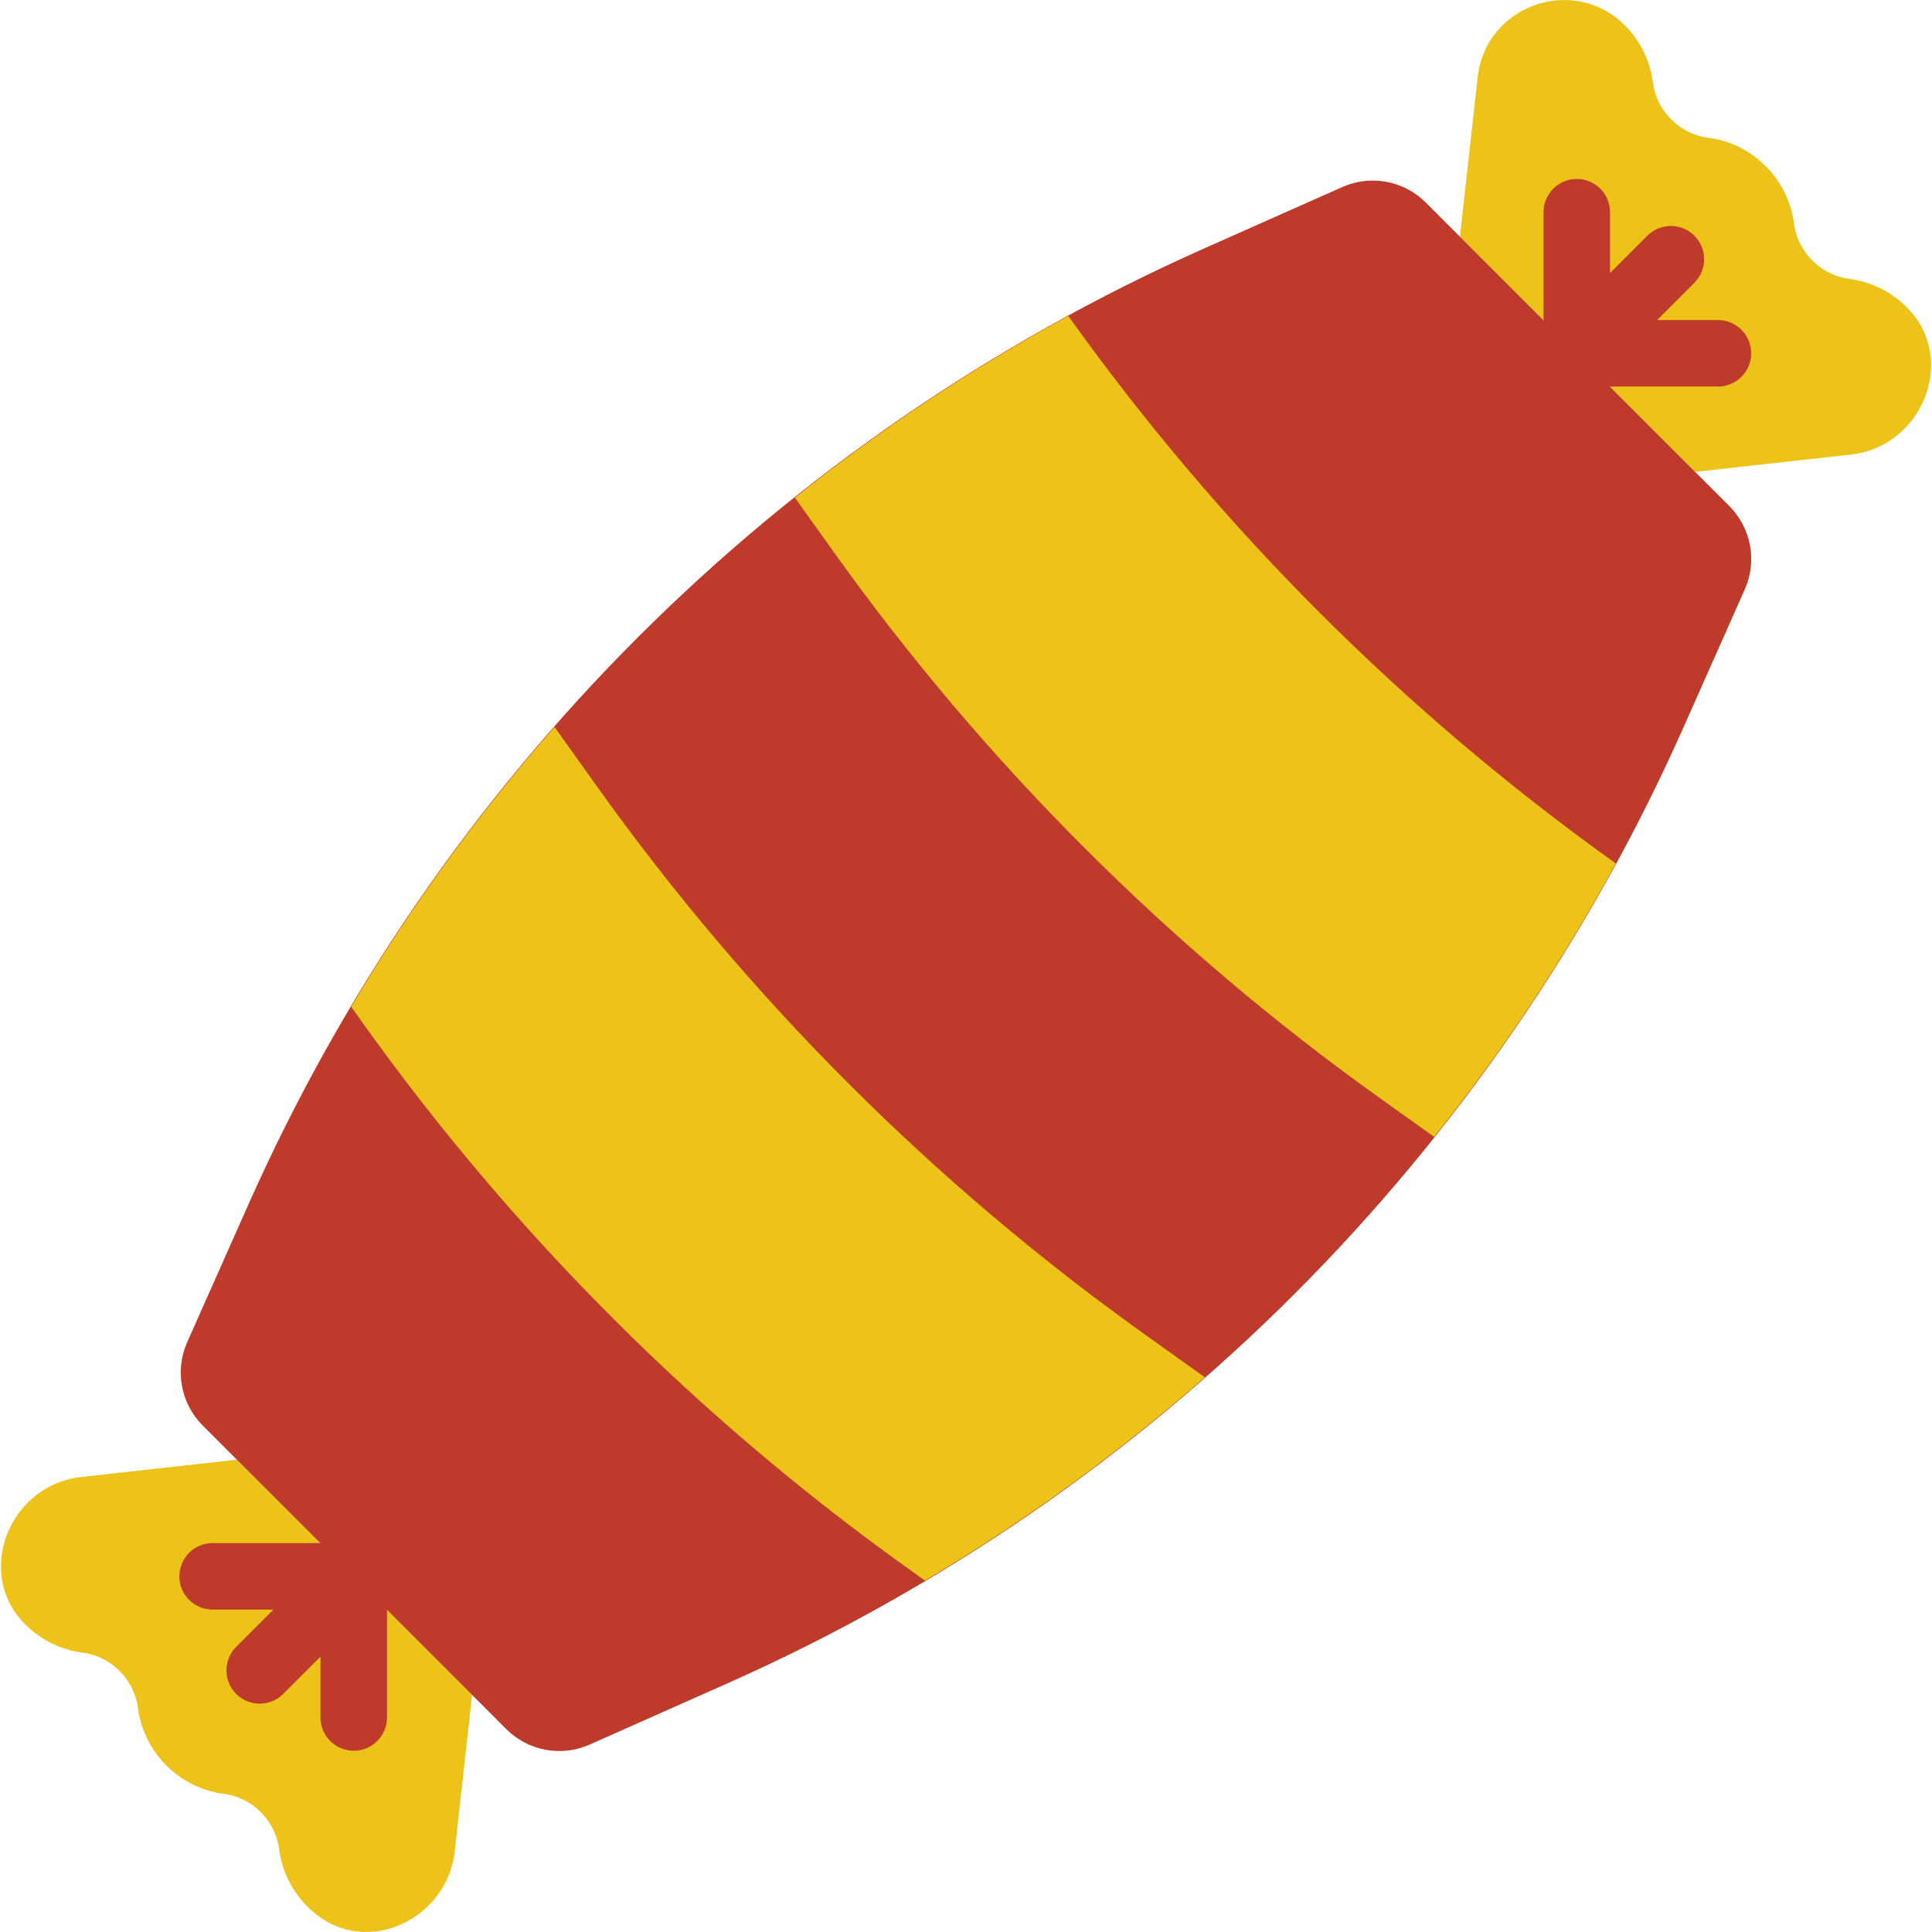
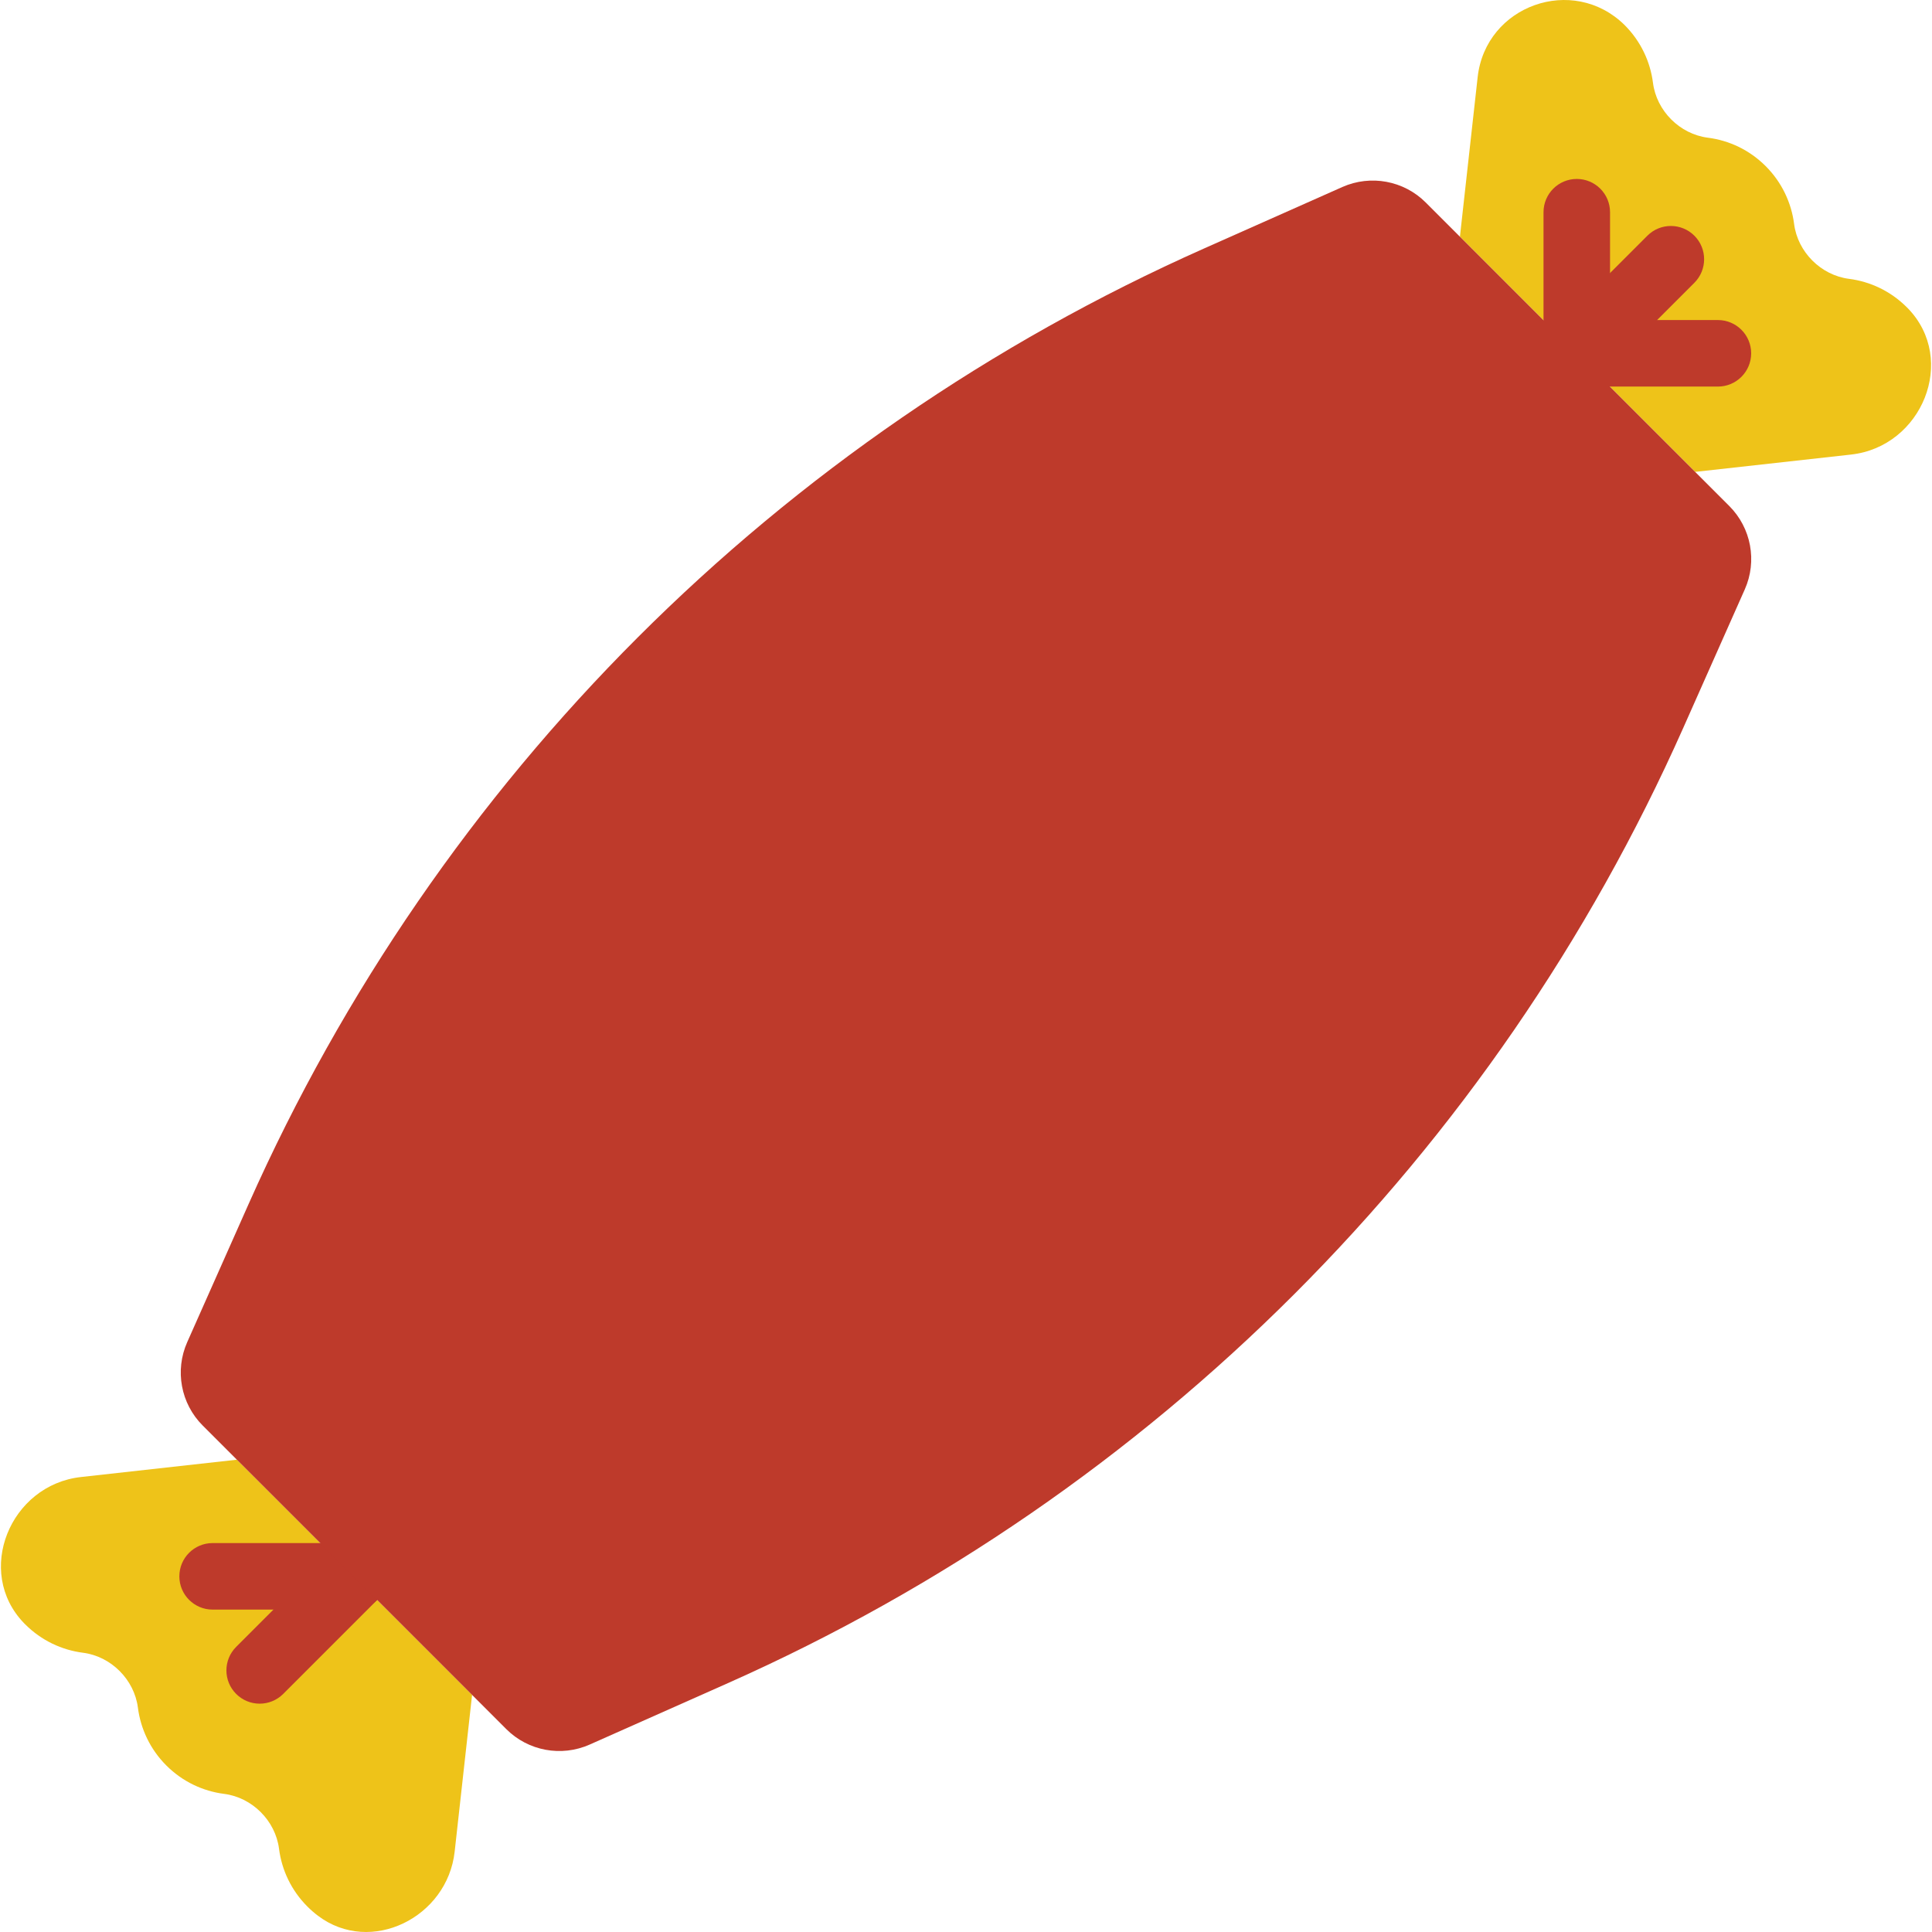
<svg xmlns="http://www.w3.org/2000/svg" height="800px" width="800px" version="1.1" id="Layer_1" viewBox="0 0 504.052 504.052" xml:space="preserve">
  <g>
    <path style="fill:#EEC319;" d="M58.478,468.017c7.324,0.937,13.381,6.994,14.319,14.319c0.703,5.519,3.176,10.847,7.411,15.082   c0.876,0.876,1.796,1.675,2.76,2.404c13.772,10.388,33.749,0.434,35.649-16.714l4.547-40.917L61.802,380.83l-40.682,4.521   c-18.519,2.057-27.804,24.741-14.848,38.131c0.104,0.104,0.2,0.2,0.304,0.304c4.235,4.235,9.572,6.708,15.082,7.411   c7.324,0.937,13.381,7.003,14.319,14.319c0.712,5.519,3.185,10.856,7.42,15.091S52.959,467.314,58.478,468.017" />
    <g>
      <path style="fill:#BE3A2B;" d="M67.749,444.482c-2.222,0-4.443-0.85-6.135-2.543c-3.393-3.393-3.393-8.878,0-12.271l24.541-24.541    c3.393-3.393,8.886-3.393,12.271,0c3.393,3.384,3.393,8.878,0,12.271l-24.541,24.541C72.192,443.631,69.97,444.482,67.749,444.482    " />
      <path style="fill:#BE3A2B;" d="M92.292,419.939H55.471c-4.79,0-8.678-3.879-8.678-8.678c0-4.799,3.888-8.678,8.678-8.678h36.821    c4.79,0,8.678,3.879,8.678,8.678C100.97,416.06,97.082,419.939,92.292,419.939" />
-       <path style="fill:#BE3A2B;" d="M92.292,456.762c-4.79,0-8.678-3.879-8.678-8.678v-36.821c0-4.799,3.888-8.678,8.678-8.678    s8.678,3.879,8.678,8.678v36.821C100.97,452.883,97.082,456.762,92.292,456.762" />
    </g>
    <path style="fill:#EEC319;" d="M445.574,35.926c-7.324-0.937-13.381-6.994-14.319-14.319c-0.703-5.519-3.176-10.847-7.411-15.082   c-13.46-13.243-36.248-5.137-38.331,13.616l-4.625,41.611l61.362,61.362l40.682-4.521c18.519-2.057,27.804-24.741,14.848-38.131   l-0.304-0.304c-4.235-4.235-9.572-6.708-15.082-7.411c-7.324-0.937-13.381-7.003-14.319-14.319   c-0.712-5.519-3.185-10.856-7.42-15.091S451.093,36.628,445.574,35.926" />
    <g>
      <path style="fill:#BE3A2B;" d="M411.376,100.855c-2.222,0-4.443-0.85-6.135-2.543c-3.393-3.393-3.393-8.878,0-12.271l24.55-24.541    c3.384-3.393,8.878-3.393,12.271,0c3.384,3.384,3.384,8.878,0,12.271l-24.55,24.541    C415.819,100.005,413.598,100.855,411.376,100.855" />
      <path style="fill:#BE3A2B;" d="M448.194,100.855h-36.821c-4.79,0-8.678-3.879-8.678-8.678c0-4.799,3.888-8.678,8.678-8.678h36.821    c4.79,0,8.678,3.879,8.678,8.678C456.872,96.976,452.985,100.855,448.194,100.855" />
      <path style="fill:#BE3A2B;" d="M411.376,100.855c-4.79,0-8.678-3.879-8.678-8.678V55.365c0-4.799,3.888-8.678,8.678-8.678    c4.79,0,8.678,3.879,8.678,8.678v36.812C420.054,96.976,416.167,100.855,411.376,100.855" />
      <path style="fill:#BE3A2B;" d="M132.079,451.11l-79.195-79.195c-5.719-5.719-7.324-14.371-4.035-21.764l16.02-36.048    c49.378-111.087,138.197-199.914,249.283-249.283l36.057-16.028c7.394-3.28,16.046-1.675,21.764,4.044l79.195,79.186    c5.719,5.727,7.324,14.379,4.035,21.764l-16.02,36.057c-49.378,111.087-138.197,199.914-249.283,249.283l-36.057,16.028    C146.45,458.434,137.798,456.829,132.079,451.11" />
    </g>
    <g>
-       <path style="fill:#EEC319;" d="M217.455,143.926c39.346,55.079,87.535,103.276,142.614,142.614l14.11,10.075    c17.764-22.268,33.653-46.097,47.399-71.333l-0.148-0.104c-55.079-39.346-103.268-87.535-142.614-142.614l-0.104-0.148    c-25.227,13.746-49.065,29.635-71.333,47.408L217.455,143.926z" />
-       <path style="fill:#EEC319;" d="M298.555,348.059c-55.079-39.346-103.268-87.535-142.614-142.614l-11.273-15.785    c-19.829,22.58-37.593,46.991-53.048,72.999l2.959,4.148c39.337,55.079,87.535,103.268,142.614,142.614l4.139,2.959    c26.008-15.464,50.428-33.228,73.008-53.048L298.555,348.059z" />
-     </g>
+       </g>
  </g>
</svg>